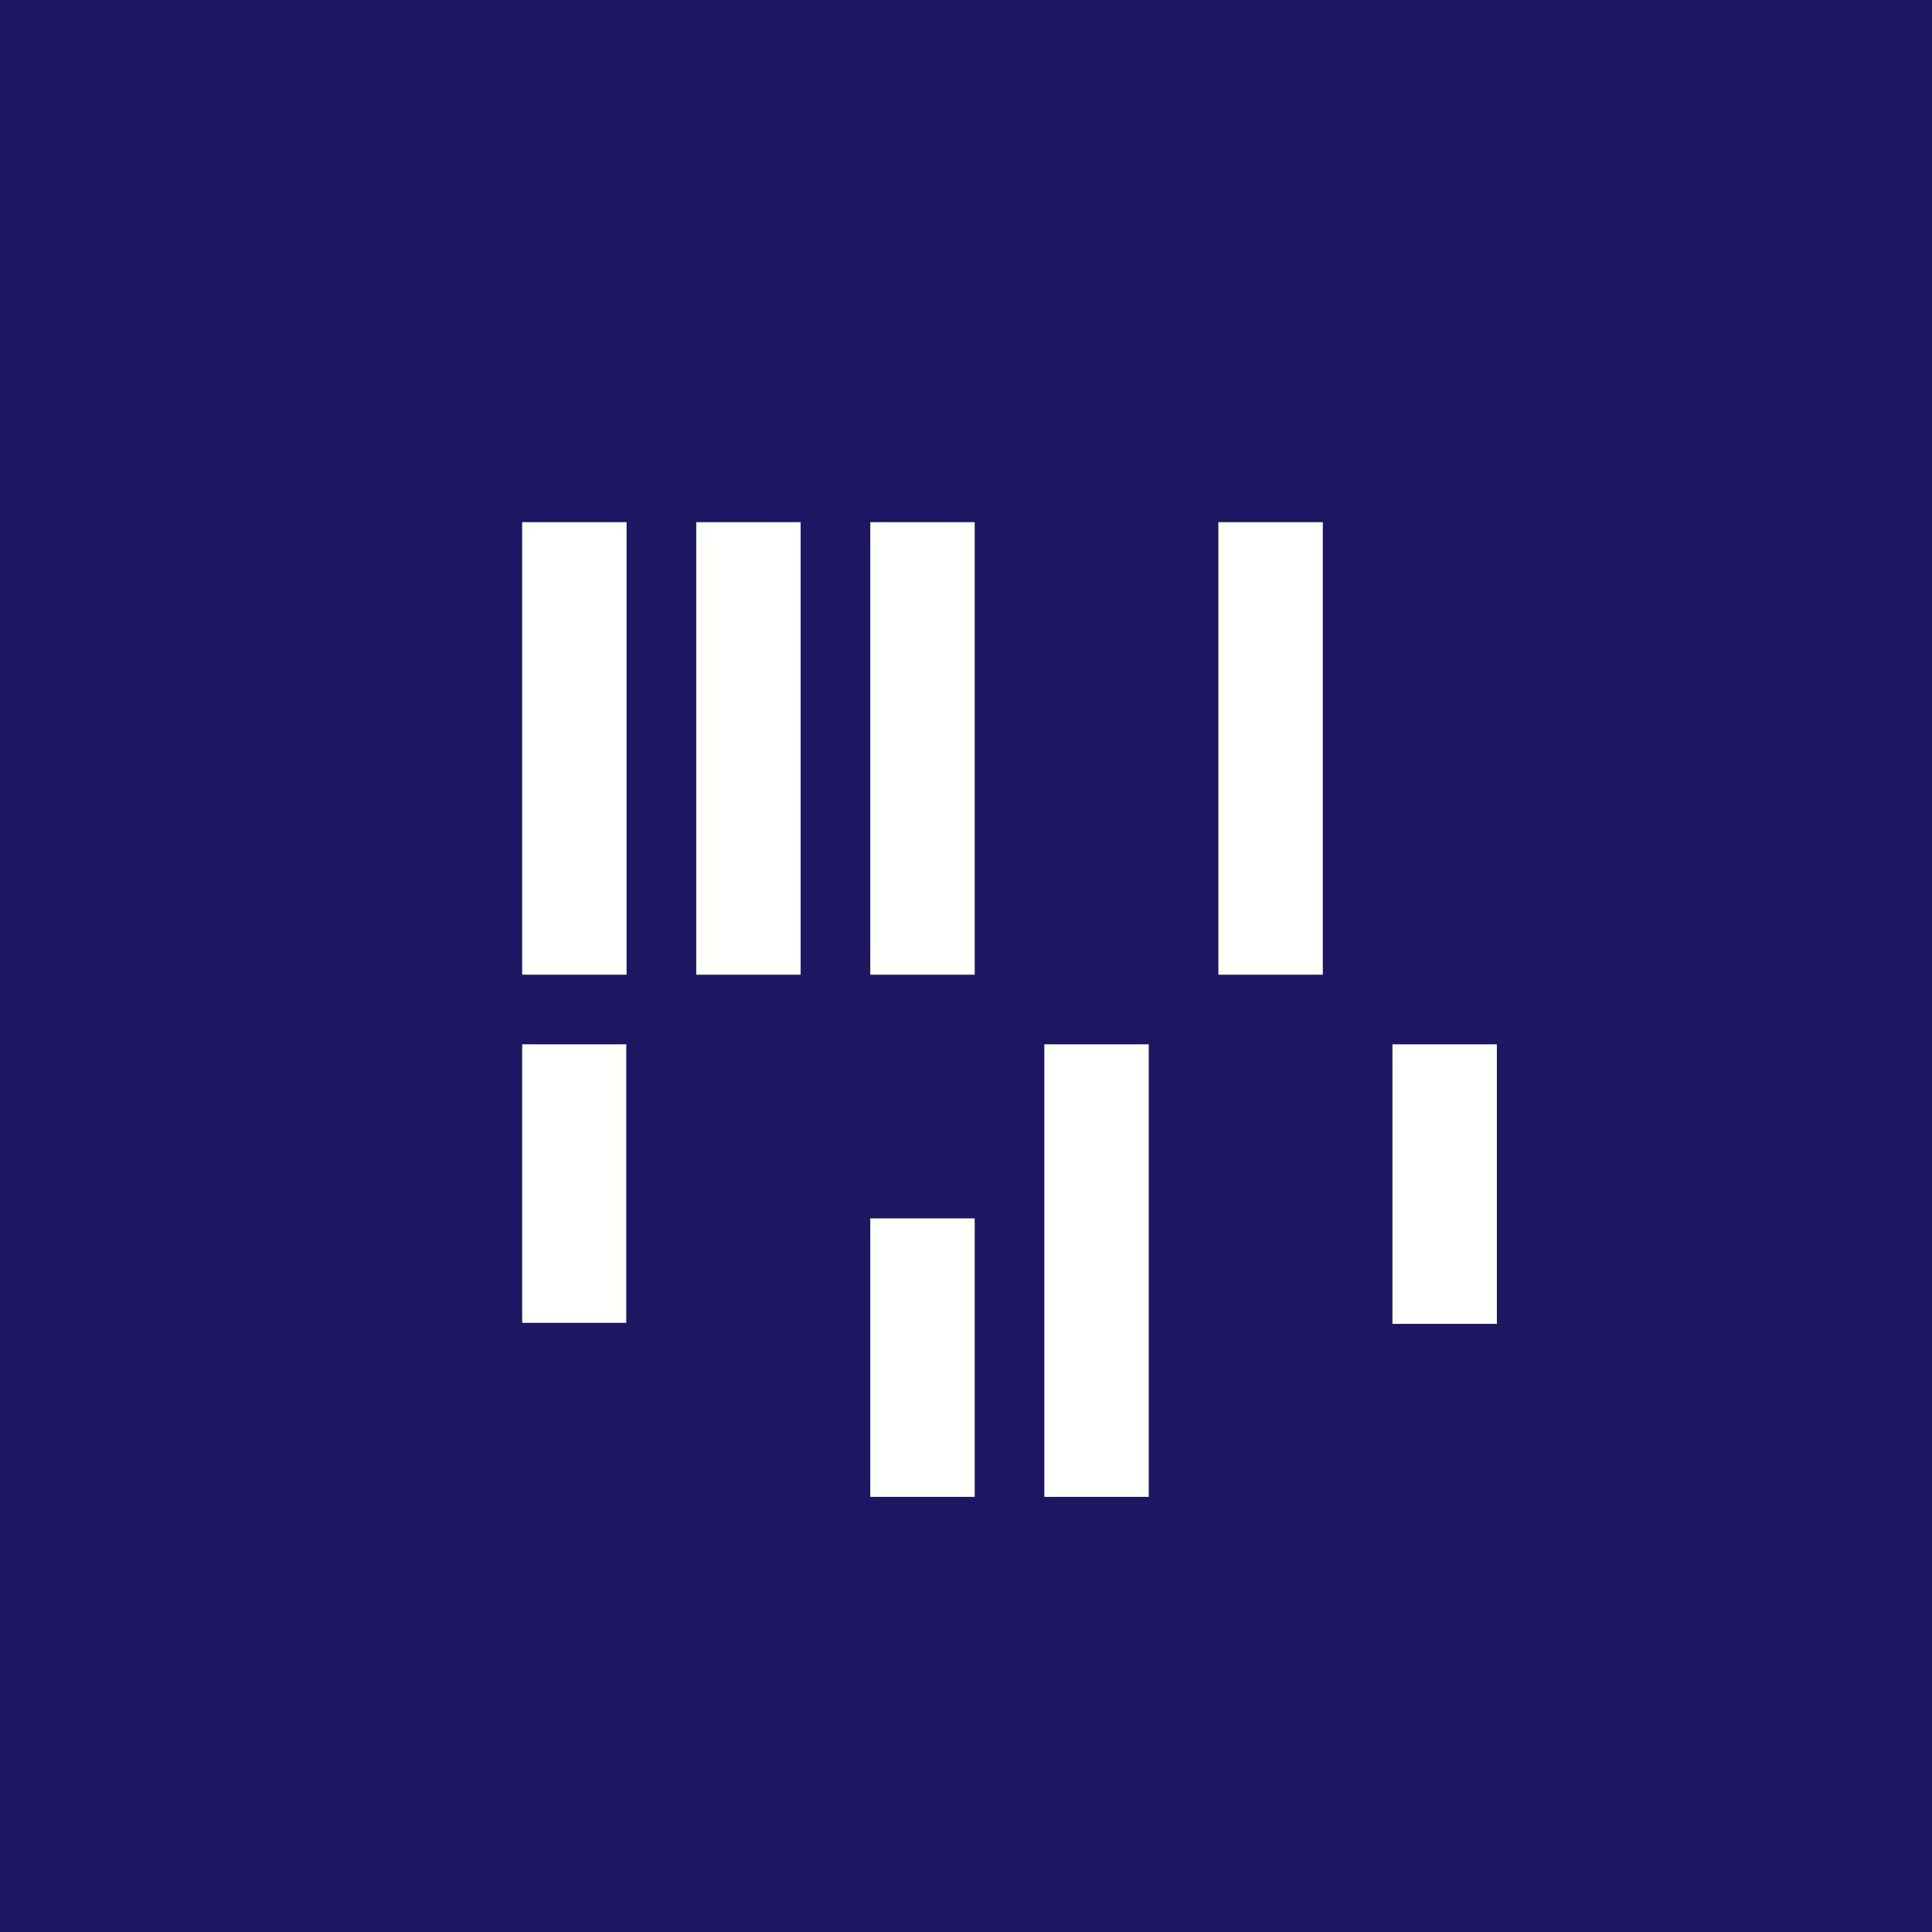
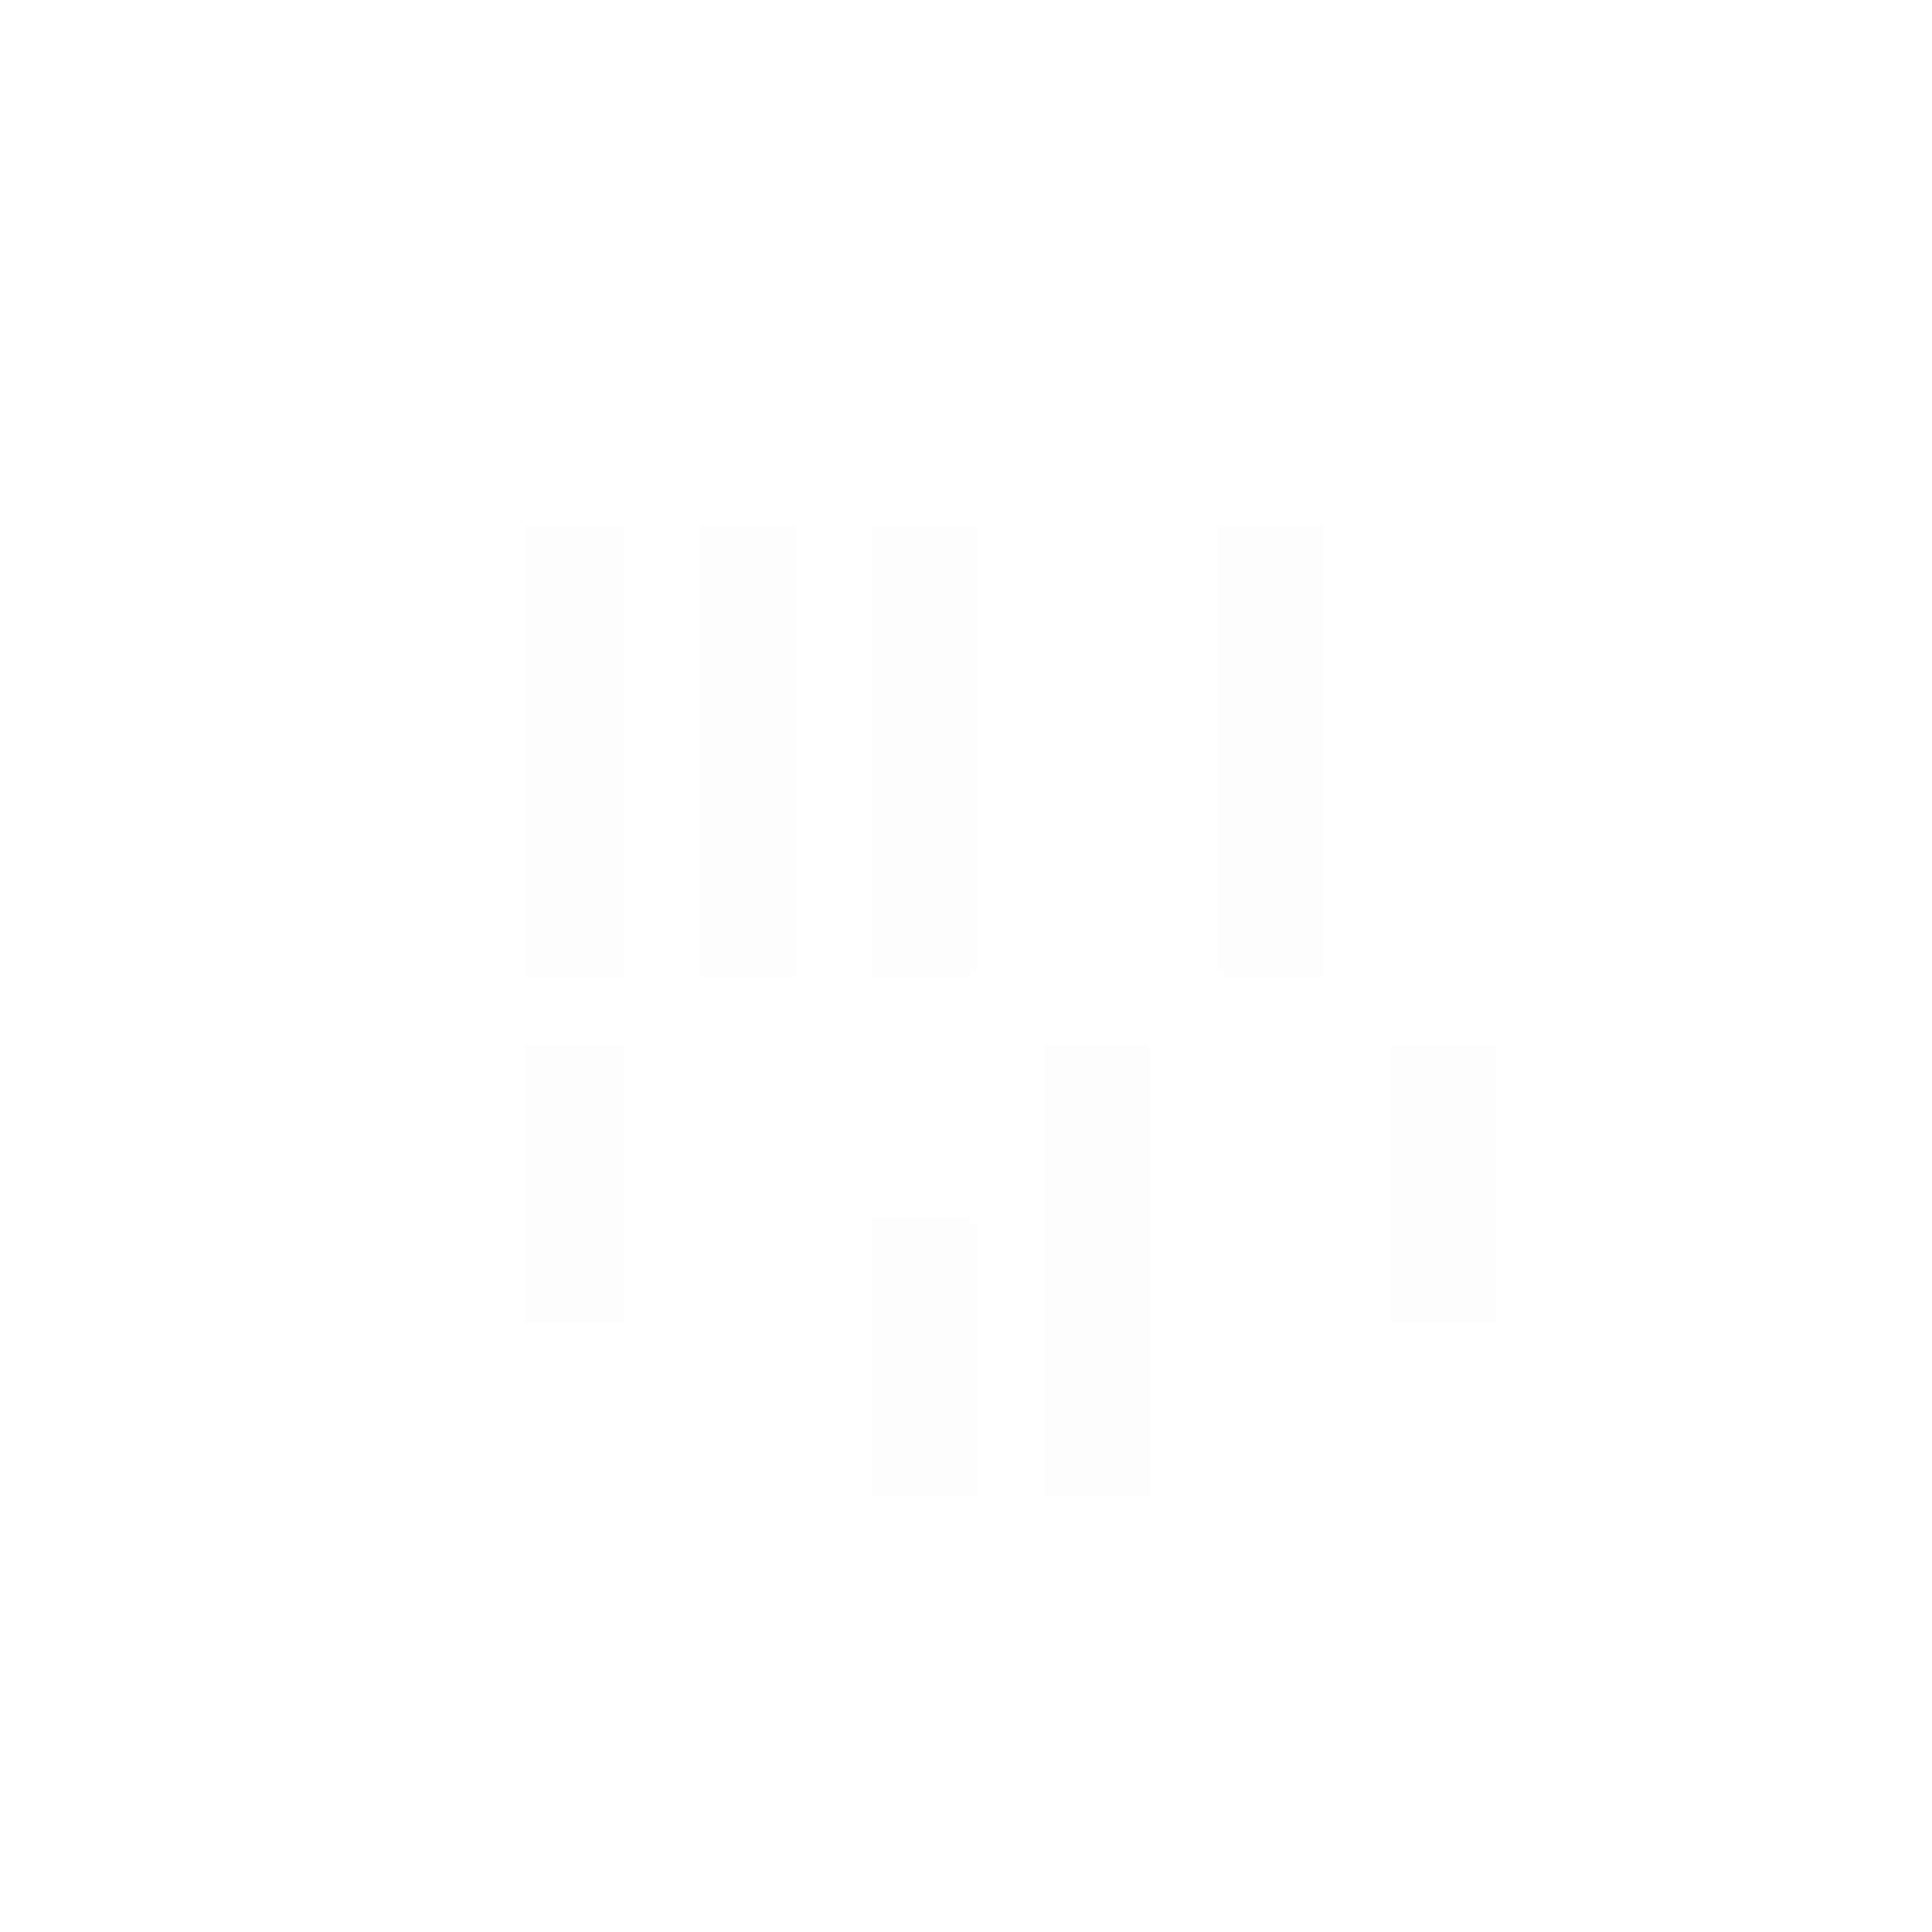
<svg xmlns="http://www.w3.org/2000/svg" viewBox="0 0 55.5 55.5">
-   <path d="M 0,0 H 55.5 V 55.5 H 0 Z" fill="rgb(28, 22, 99)" />
  <path d="M 17.99,29.985 V 38 H 15 V 30 H 18 Z M 25,43 V 35 H 28 V 43 H 25 Z M 43,38.03 V 30 H 40 V 38.03 H 43 Z M 18,28 H 15 V 15 H 18 V 28 Z M 23,28 V 15 H 20 V 28 H 23 Z M 28,15 V 28 H 25 V 15 H 28 Z M 30,30 V 43 H 33 V 30 H 30 Z M 38,15 V 28 H 35 V 15 H 38 Z" fill="rgb(254, 254, 253)" />
</svg>